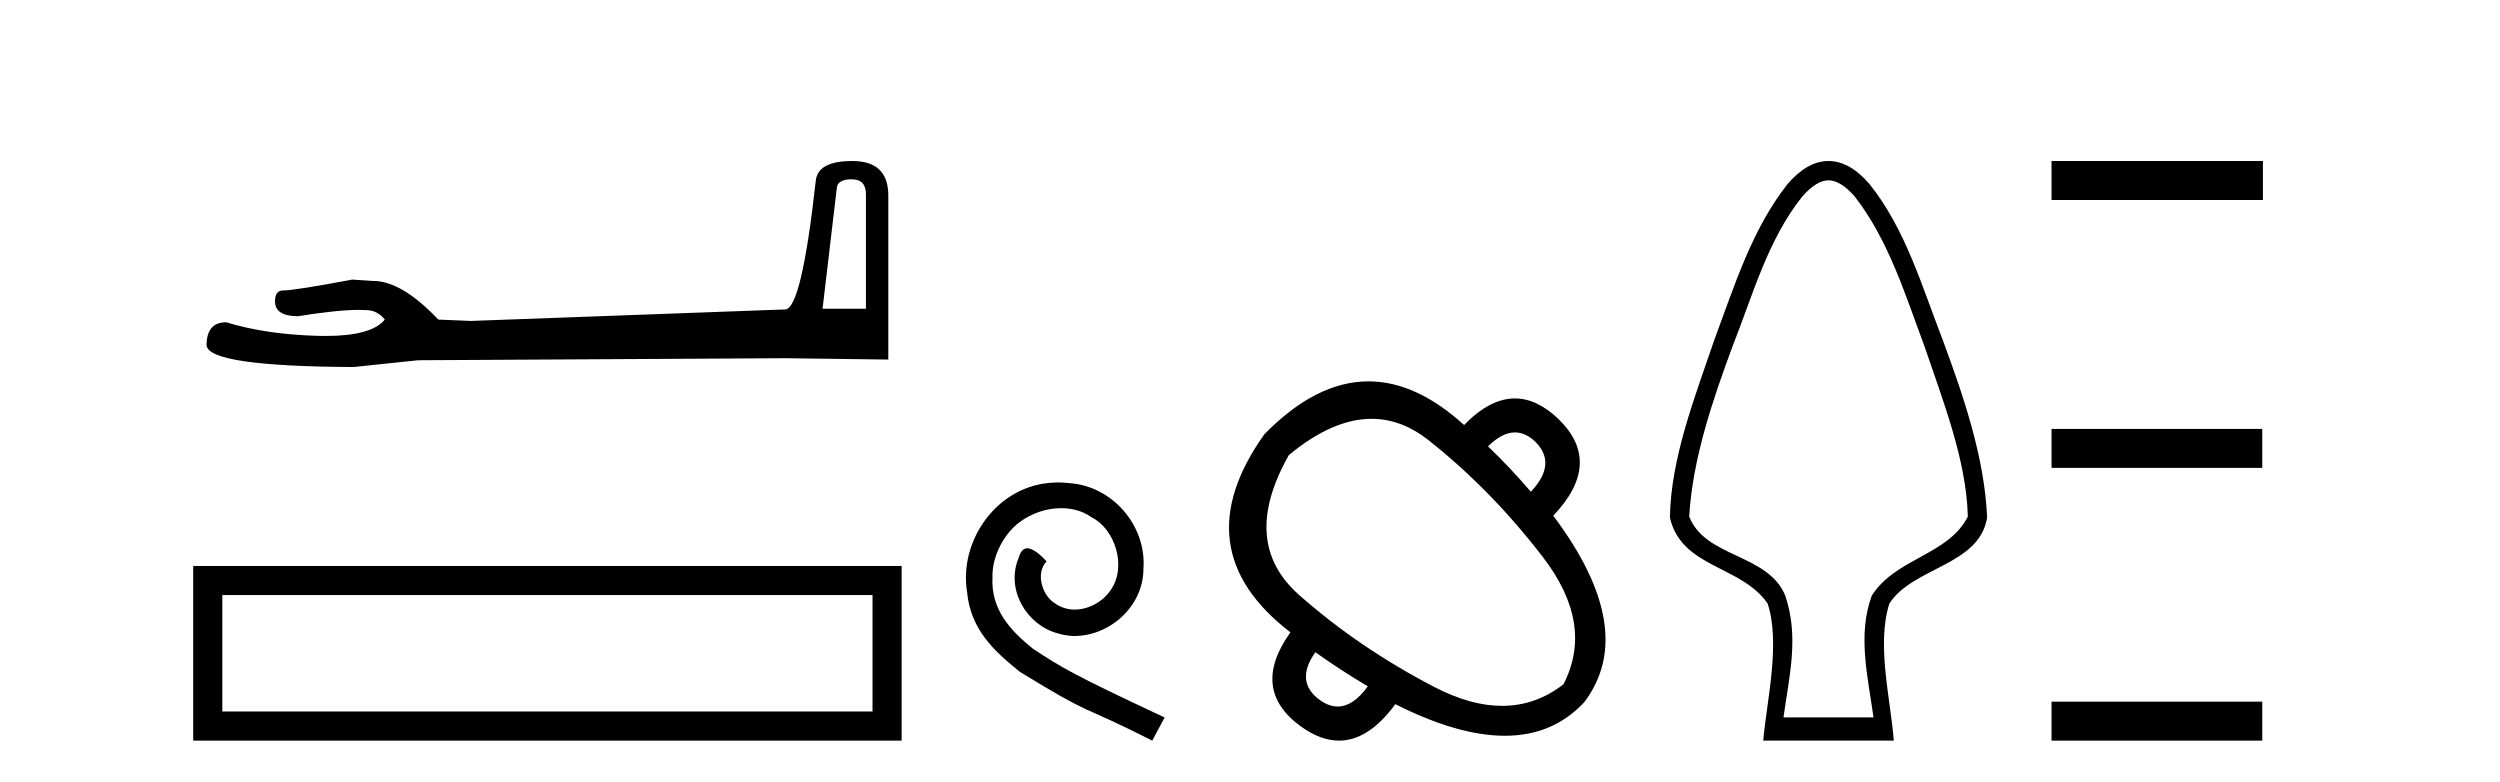
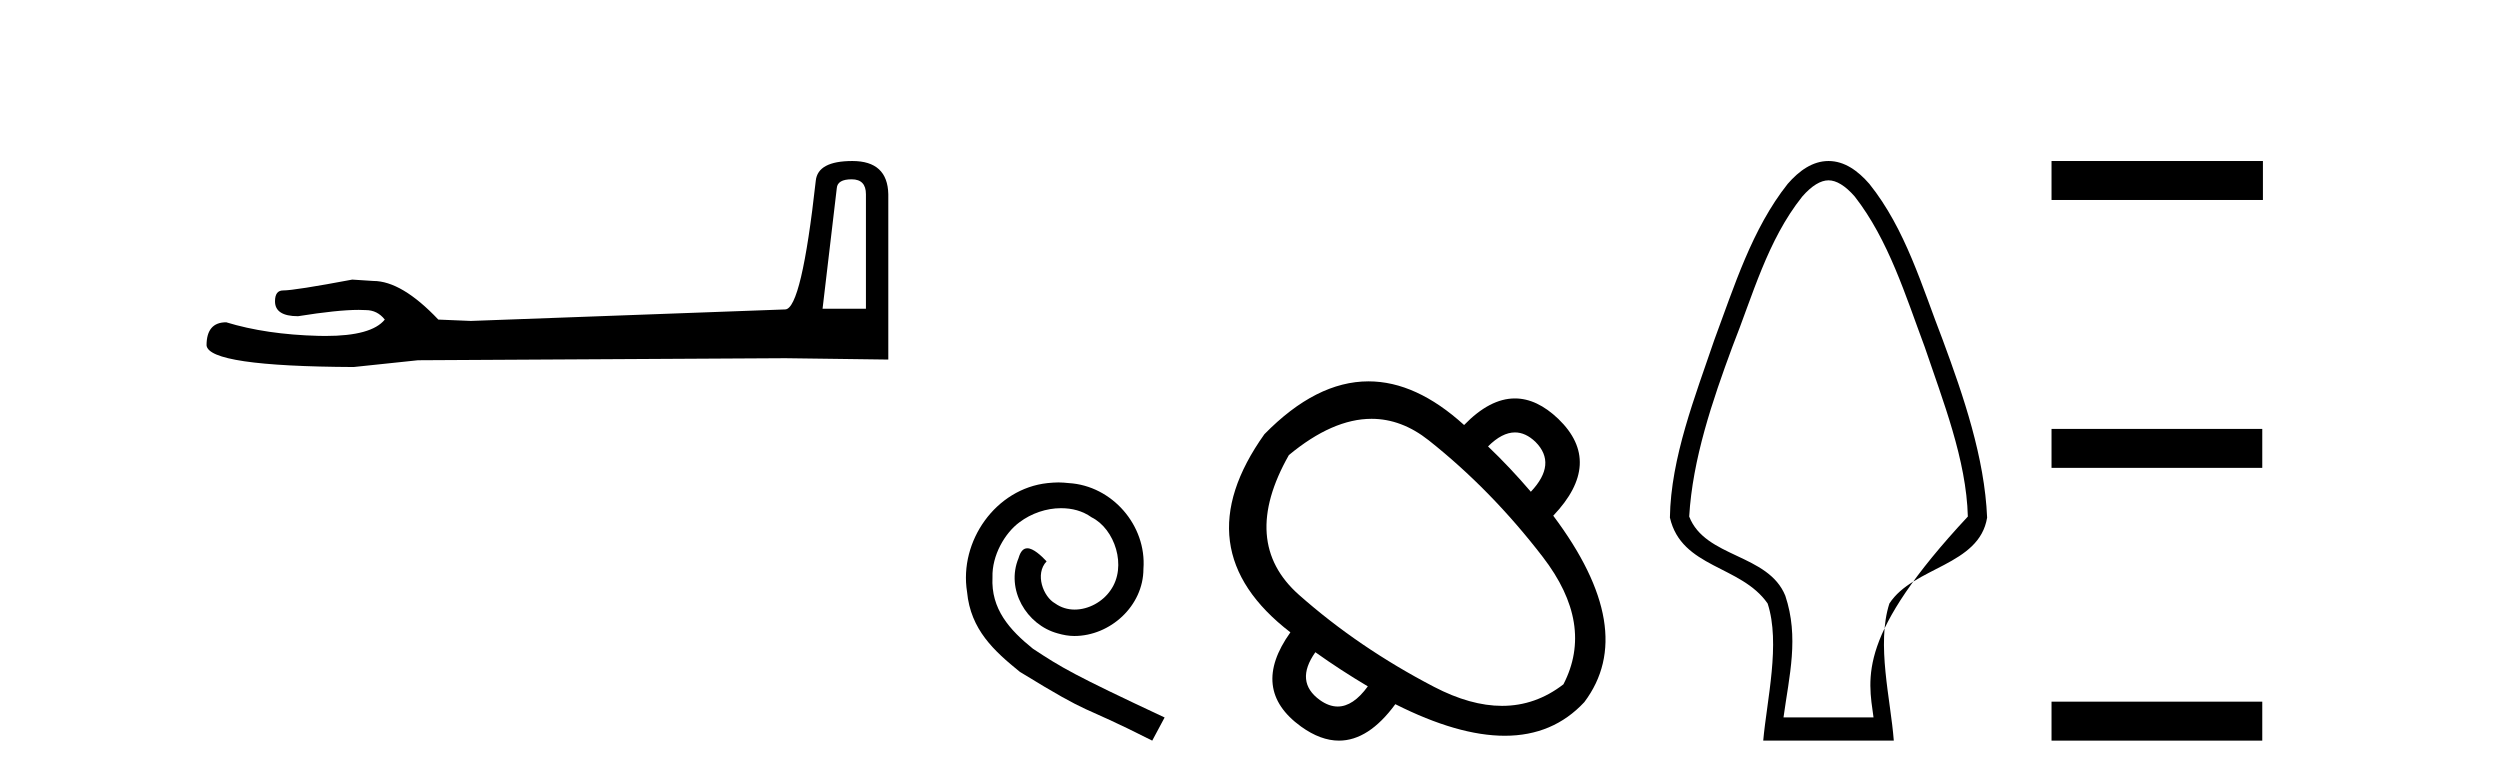
<svg xmlns="http://www.w3.org/2000/svg" width="131.0" height="41.0">
  <path d="M 44.629 9.396 Q 45.375 9.396 45.375 10.177 L 45.375 16.178 L 43.102 16.178 L 43.848 9.857 Q 43.884 9.396 44.629 9.396 ZM 44.665 8.437 Q 42.854 8.437 42.747 9.467 Q 42.002 16.178 41.149 16.214 L 24.672 16.817 L 22.968 16.746 Q 21.05 14.722 19.559 14.722 Q 19.026 14.687 18.458 14.651 Q 15.44 15.219 14.836 15.219 Q 14.41 15.219 14.41 15.788 Q 14.41 16.569 15.617 16.569 Q 17.691 16.238 18.798 16.238 Q 18.999 16.238 19.168 16.249 Q 19.772 16.249 20.163 16.746 Q 19.47 17.604 17.063 17.604 Q 16.878 17.604 16.683 17.599 Q 13.948 17.528 11.853 16.888 Q 10.823 16.888 10.823 18.096 Q 10.93 19.197 18.529 19.232 L 21.903 18.877 L 41.149 18.77 L 46.547 18.841 L 46.547 10.177 Q 46.511 8.437 44.665 8.437 Z" style="fill:#000000;stroke:none" />
-   <path d="M 10.124 29.657 L 10.124 38.809 L 47.246 38.809 L 47.246 29.657 L 10.124 29.657 M 45.72 31.181 L 45.72 37.283 L 11.65 37.283 L 11.65 31.181 L 45.72 31.181 Z" style="fill:#000000;stroke:none" />
  <path d="M 55.457 25.279 C 55.269 25.279 55.081 25.297 54.893 25.314 C 52.177 25.604 50.247 28.354 50.674 31.019 C 50.862 33.001 52.092 34.111 53.441 35.205 C 57.456 37.665 56.328 36.759 60.377 38.809 L 61.026 37.596 C 56.209 35.341 55.628 34.983 54.124 33.992 C 52.895 33.001 51.921 31.908 52.006 30.251 C 51.972 29.106 52.655 27.927 53.424 27.364 C 54.039 26.902 54.825 26.629 55.594 26.629 C 56.174 26.629 56.721 26.766 57.199 27.107 C 58.412 27.705 59.079 29.687 58.19 30.934 C 57.78 31.532 57.046 31.942 56.311 31.942 C 55.952 31.942 55.594 31.839 55.286 31.617 C 54.671 31.276 54.21 30.08 54.842 29.414 C 54.552 29.106 54.142 28.73 53.834 28.73 C 53.629 28.73 53.475 28.884 53.373 29.243 C 52.69 30.883 53.783 32.745 55.423 33.189 C 55.713 33.274 56.004 33.326 56.294 33.326 C 58.173 33.326 59.916 31.754 59.916 29.807 C 60.087 27.534 58.276 25.45 56.004 25.314 C 55.833 25.297 55.645 25.279 55.457 25.279 Z" style="fill:#000000;stroke:none" />
  <path d="M 79.384 22.659 Q 79.939 22.659 80.456 23.152 Q 81.604 24.3 80.216 25.768 Q 79.121 24.487 77.973 23.392 Q 78.707 22.659 79.384 22.659 ZM 71.87 21.946 Q 73.441 21.946 74.864 23.072 Q 78.134 25.661 80.843 29.185 Q 83.552 32.708 81.924 35.858 Q 80.465 36.987 78.707 36.987 Q 77.057 36.987 75.144 35.991 Q 71.193 33.936 68.07 31.173 Q 64.947 28.411 67.537 23.846 Q 69.829 21.946 71.87 21.946 ZM 68.925 34.176 Q 70.233 35.11 71.674 35.965 Q 70.906 37.022 70.095 37.022 Q 69.637 37.022 69.165 36.685 Q 67.83 35.724 68.925 34.176 ZM 71.71 19.983 Q 68.968 19.983 66.255 22.752 Q 61.958 28.784 67.617 33.135 Q 65.481 36.125 68.177 38.073 Q 69.2 38.809 70.163 38.809 Q 71.715 38.809 73.115 36.899 Q 76.4 38.554 78.85 38.554 Q 81.378 38.554 83.018 36.792 Q 85.874 33.002 81.39 27.023 Q 84.033 24.247 81.657 21.951 Q 80.534 20.878 79.382 20.878 Q 78.069 20.878 76.719 22.271 Q 74.202 19.983 71.71 19.983 Z" style="fill:#000000;stroke:none" />
-   <path d="M 95.814 9.449 C 96.221 9.449 96.689 9.724 97.19 10.3 C 98.966 12.581 99.852 15.496 100.853 18.175 C 101.796 20.968 103.04 24.09 103.115 27.067 C 102.093 29.096 99.325 29.238 98.079 31.216 C 97.321 33.284 97.882 35.481 98.172 37.591 L 93.456 37.591 C 93.757 35.395 94.279 33.396 93.55 31.216 C 92.653 29.006 89.351 29.234 88.514 27.067 C 88.689 24.058 89.735 20.988 90.775 18.175 C 91.839 15.499 92.612 12.587 94.438 10.3 C 94.939 9.724 95.408 9.449 95.814 9.449 ZM 95.814 8.437 C 95.814 8.437 95.814 8.437 95.814 8.437 C 94.981 8.437 94.274 8.946 93.675 9.635 C 91.801 11.998 90.871 15.019 89.83 17.812 C 88.834 20.745 87.549 23.991 87.503 27.121 C 88.104 29.768 91.234 29.614 92.624 31.624 C 93.307 33.706 92.582 36.688 92.393 38.809 L 99.235 38.809 C 99.071 36.648 98.315 33.762 99.004 31.624 C 100.25 29.701 103.72 29.644 104.125 27.121 C 103.995 23.98 102.884 20.746 101.799 17.812 C 100.711 15.014 99.859 12.013 97.954 9.635 C 97.355 8.946 96.648 8.437 95.814 8.437 Z" style="fill:#000000;stroke:none" />
+   <path d="M 95.814 9.449 C 96.221 9.449 96.689 9.724 97.19 10.3 C 98.966 12.581 99.852 15.496 100.853 18.175 C 101.796 20.968 103.04 24.09 103.115 27.067 C 97.321 33.284 97.882 35.481 98.172 37.591 L 93.456 37.591 C 93.757 35.395 94.279 33.396 93.55 31.216 C 92.653 29.006 89.351 29.234 88.514 27.067 C 88.689 24.058 89.735 20.988 90.775 18.175 C 91.839 15.499 92.612 12.587 94.438 10.3 C 94.939 9.724 95.408 9.449 95.814 9.449 ZM 95.814 8.437 C 95.814 8.437 95.814 8.437 95.814 8.437 C 94.981 8.437 94.274 8.946 93.675 9.635 C 91.801 11.998 90.871 15.019 89.83 17.812 C 88.834 20.745 87.549 23.991 87.503 27.121 C 88.104 29.768 91.234 29.614 92.624 31.624 C 93.307 33.706 92.582 36.688 92.393 38.809 L 99.235 38.809 C 99.071 36.648 98.315 33.762 99.004 31.624 C 100.25 29.701 103.72 29.644 104.125 27.121 C 103.995 23.98 102.884 20.746 101.799 17.812 C 100.711 15.014 99.859 12.013 97.954 9.635 C 97.355 8.946 96.648 8.437 95.814 8.437 Z" style="fill:#000000;stroke:none" />
  <path d="M 107.5 8.437 L 107.5 10.479 L 118.577 10.479 L 118.577 8.437 ZM 107.5 22.475 L 107.5 24.516 L 118.543 24.516 L 118.543 22.475 ZM 107.5 36.767 L 107.5 38.809 L 118.543 38.809 L 118.543 36.767 Z" style="fill:#000000;stroke:none" />
</svg>